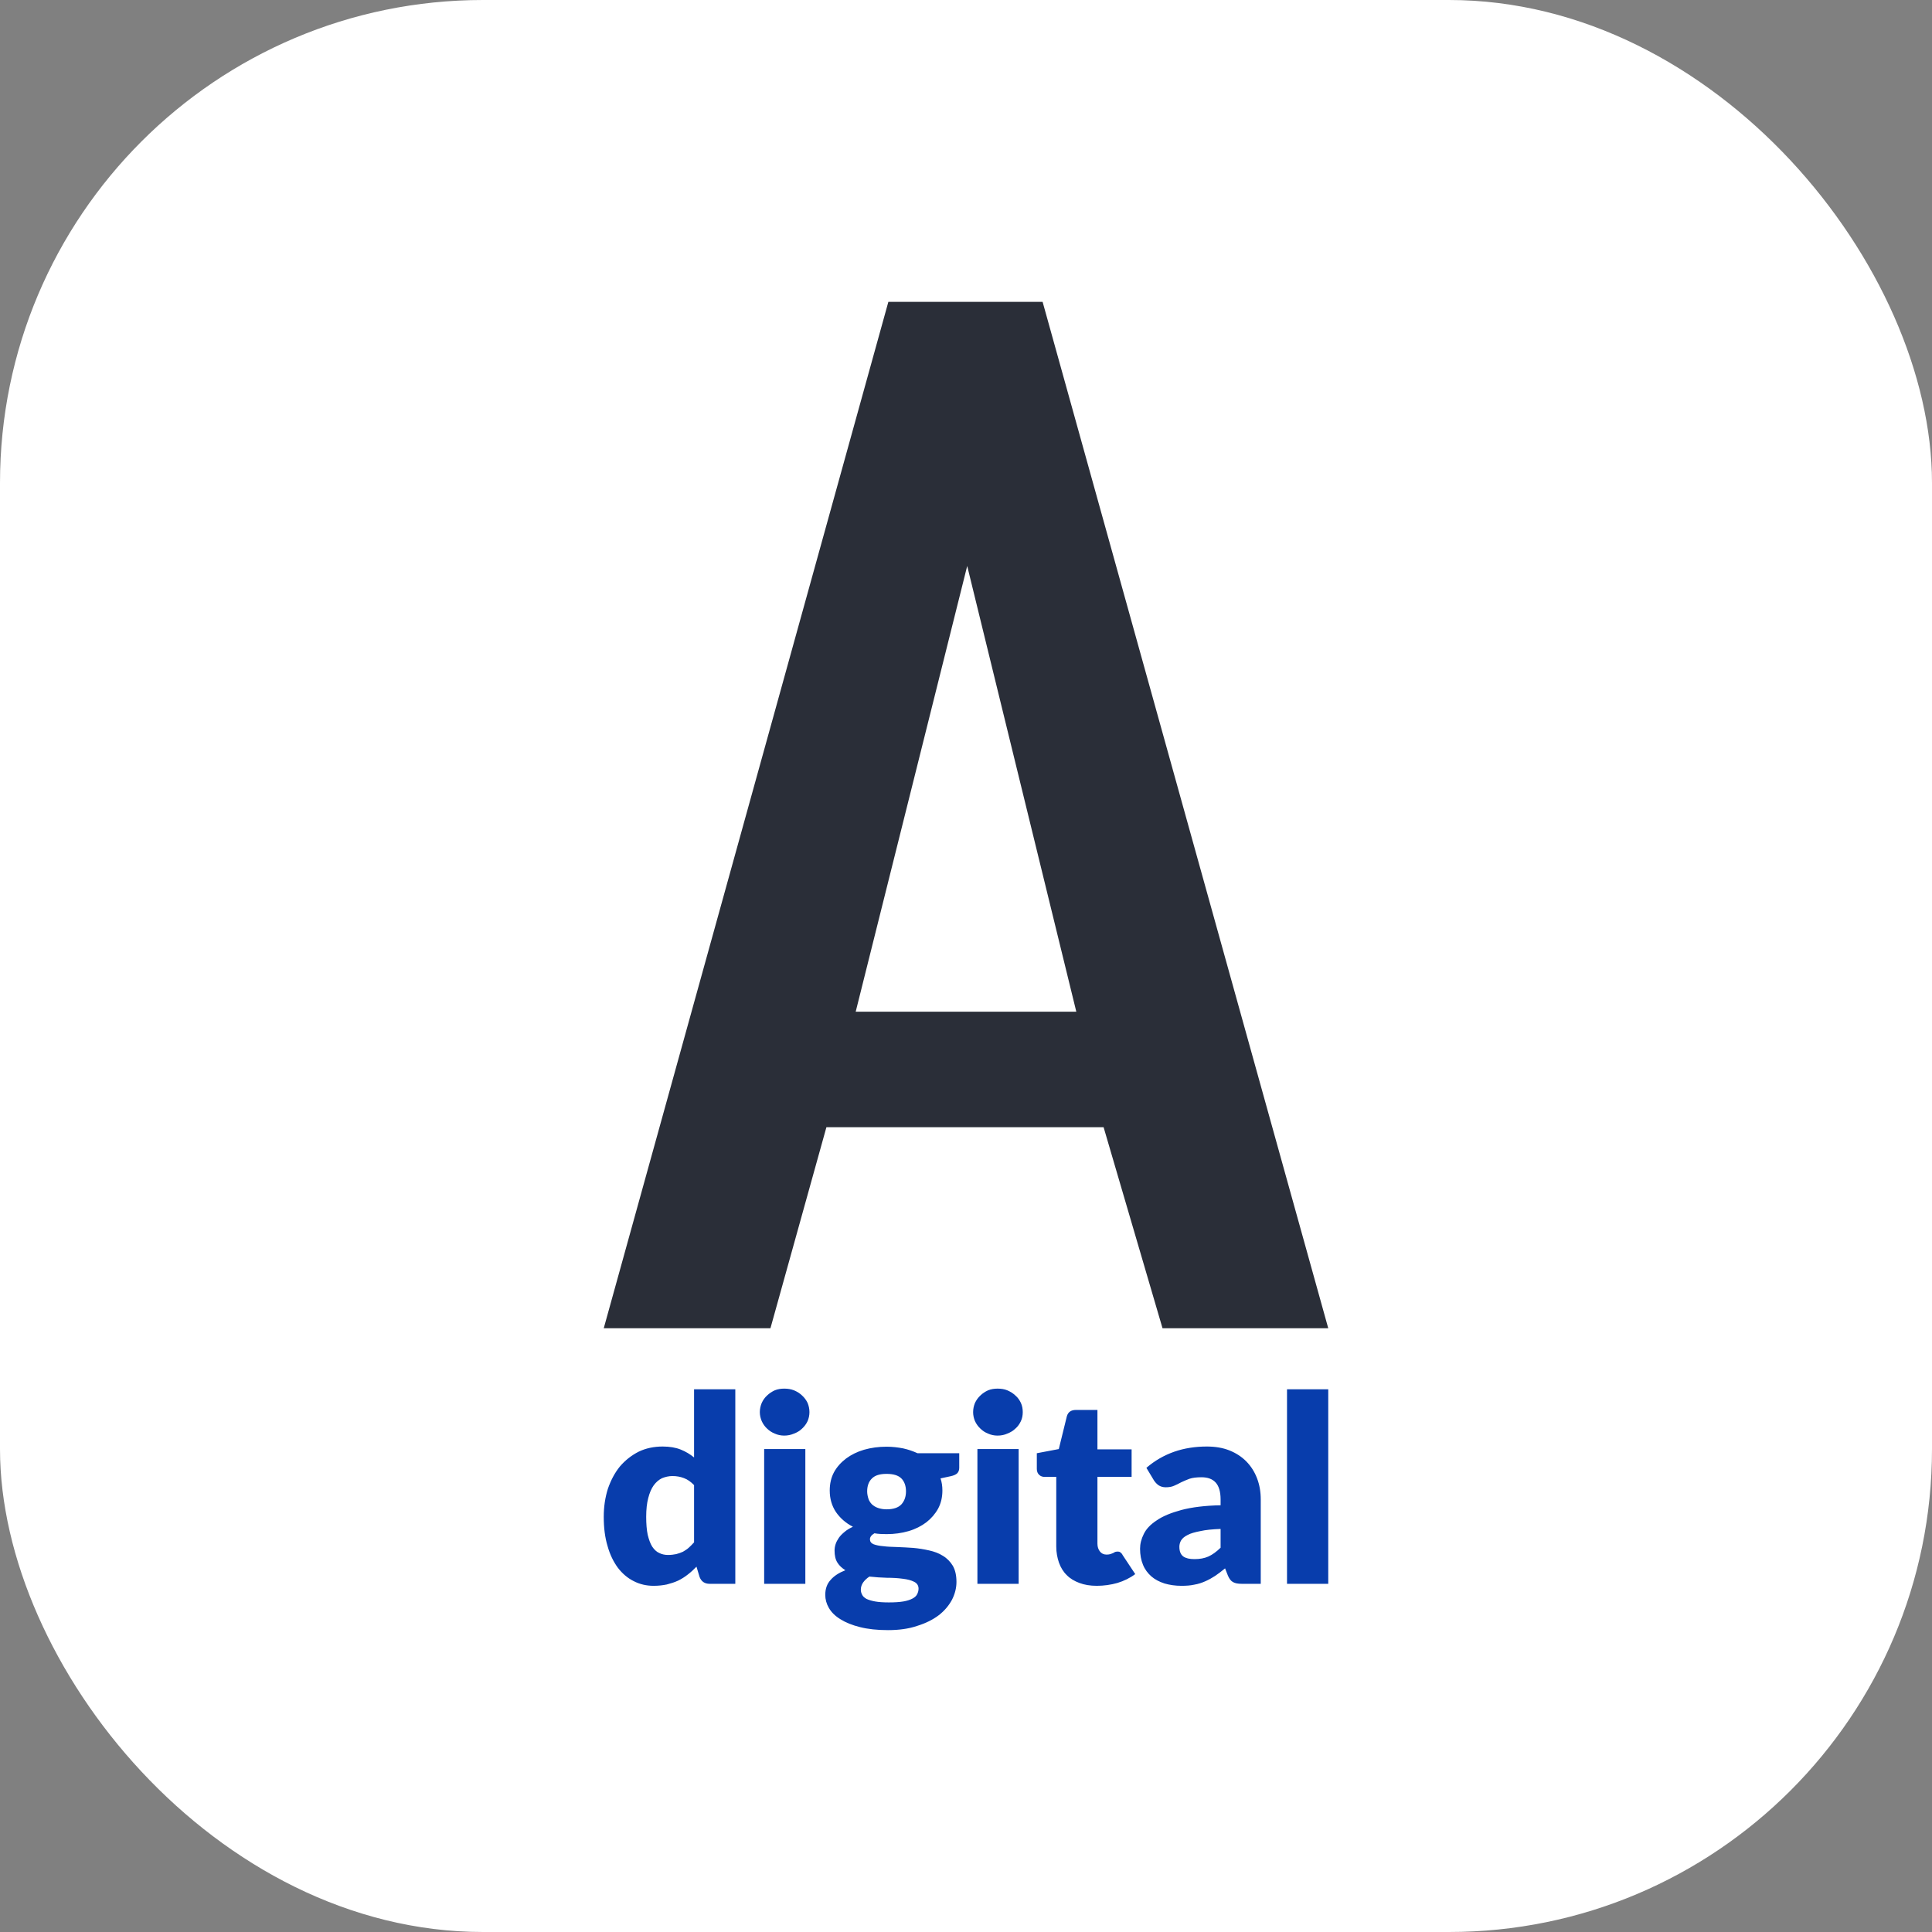
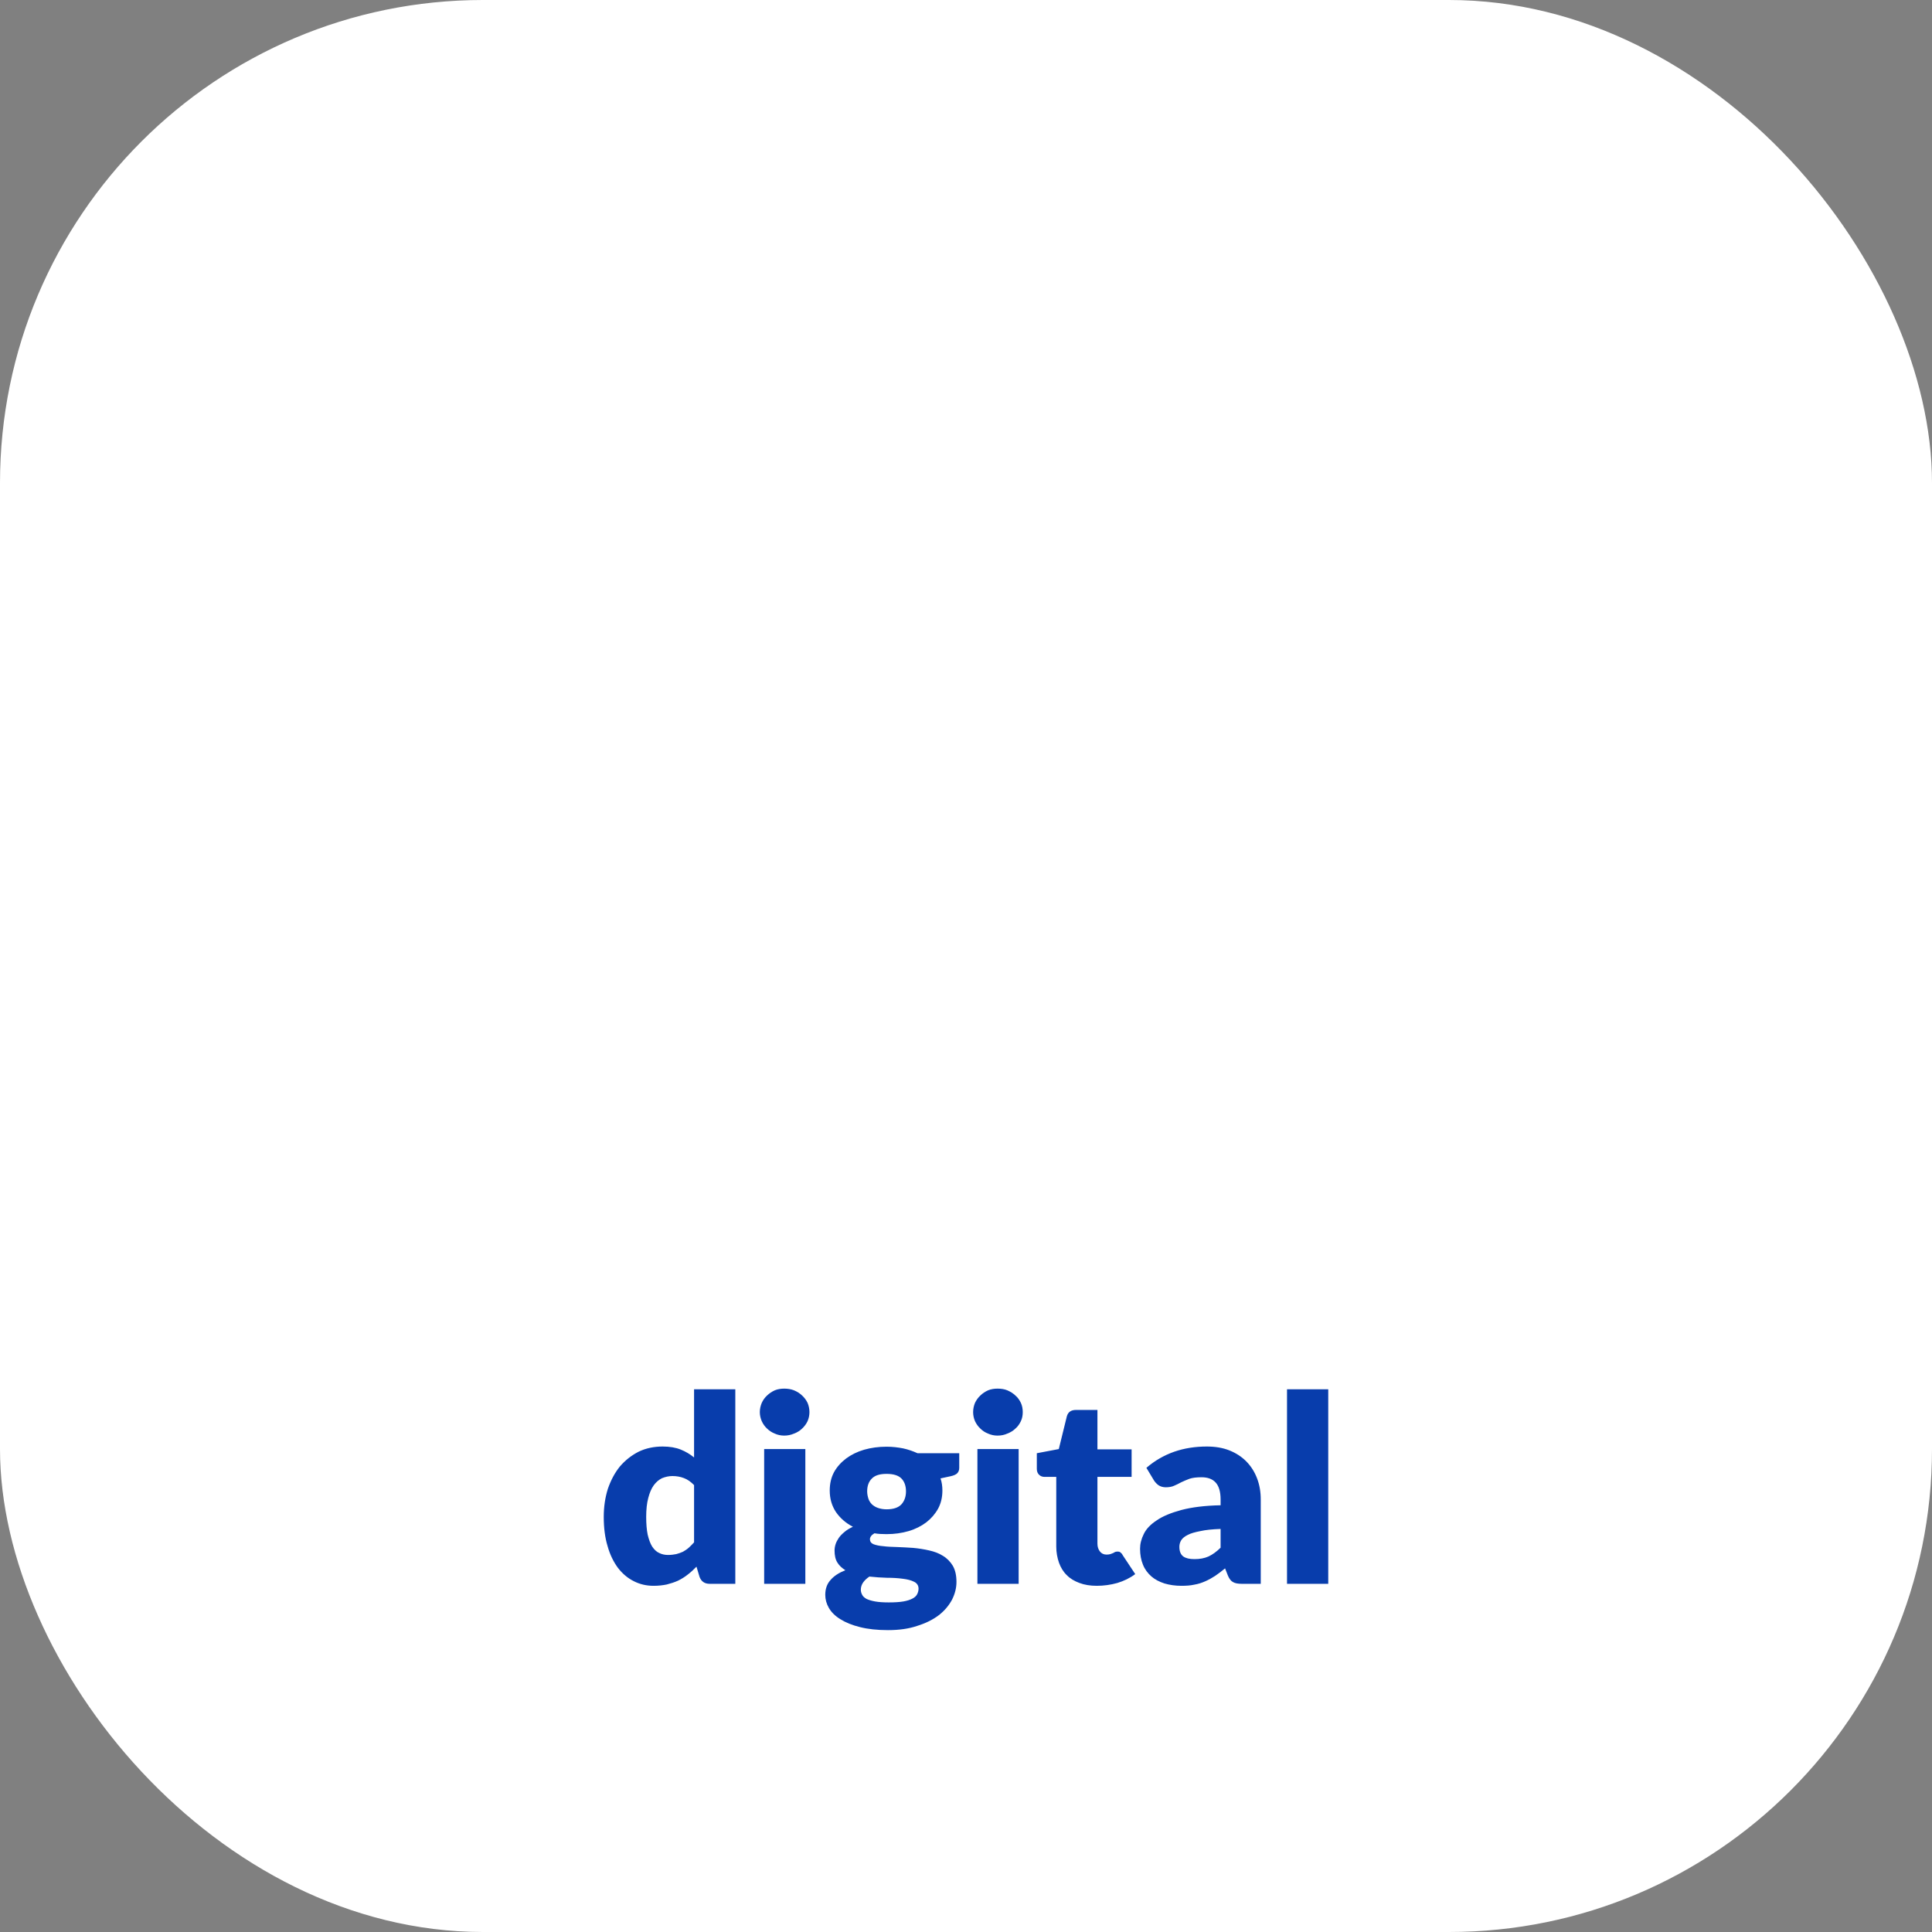
<svg xmlns="http://www.w3.org/2000/svg" width="32" height="32" viewBox="0 0 32 32" fill="none">
  <rect x="0" y="0" width="32" height="32" fill="#808080" stroke="none" />
  <rect width="32" height="32" rx="8" fill="white" />
-   <path d="M10 22L14.714 5H17.269L22 22H19.255L18.279 18.67H13.688L12.761 22H10ZM16.02 9.374L14.173 16.757H17.827L16.02 9.374Z" fill="#2A2E38" />
  <path d="M11.755 26.233C11.67 26.233 11.616 26.194 11.587 26.119L11.536 25.949C11.49 25.997 11.442 26.041 11.391 26.08C11.342 26.119 11.289 26.152 11.232 26.18C11.172 26.208 11.109 26.227 11.044 26.244C10.976 26.258 10.905 26.266 10.825 26.266C10.708 26.266 10.597 26.241 10.495 26.188C10.395 26.138 10.307 26.063 10.233 25.966C10.162 25.869 10.102 25.749 10.063 25.607C10.02 25.466 10 25.304 10 25.124C10 24.957 10.023 24.804 10.068 24.66C10.117 24.518 10.182 24.395 10.267 24.29C10.355 24.187 10.458 24.106 10.577 24.045C10.697 23.987 10.831 23.959 10.976 23.959C11.092 23.959 11.192 23.976 11.274 24.009C11.357 24.042 11.431 24.087 11.496 24.14V23.011H12.179V26.233H11.755V26.233ZM11.064 25.755C11.115 25.755 11.161 25.749 11.2 25.741C11.24 25.73 11.277 25.718 11.311 25.702C11.345 25.682 11.377 25.663 11.408 25.635C11.436 25.61 11.465 25.58 11.496 25.546V24.598C11.442 24.543 11.388 24.504 11.328 24.482C11.269 24.459 11.206 24.448 11.138 24.448C11.075 24.448 11.018 24.462 10.964 24.484C10.913 24.509 10.867 24.548 10.828 24.601C10.788 24.657 10.759 24.726 10.737 24.812C10.714 24.898 10.703 25.001 10.703 25.124C10.703 25.24 10.711 25.34 10.728 25.421C10.748 25.502 10.771 25.566 10.802 25.616C10.836 25.666 10.873 25.702 10.916 25.721C10.961 25.744 11.01 25.755 11.064 25.755V25.755ZM13.339 24.001V26.233H12.657V24.001H13.339ZM13.407 23.389C13.407 23.442 13.396 23.492 13.376 23.539C13.353 23.587 13.322 23.628 13.285 23.662C13.248 23.698 13.203 23.726 13.151 23.745C13.1 23.767 13.046 23.778 12.989 23.778C12.935 23.778 12.881 23.767 12.833 23.745C12.785 23.726 12.742 23.698 12.705 23.662C12.668 23.628 12.639 23.587 12.617 23.539C12.597 23.492 12.585 23.442 12.585 23.389C12.585 23.336 12.597 23.284 12.617 23.236C12.639 23.189 12.668 23.147 12.705 23.114C12.742 23.078 12.785 23.05 12.833 23.028C12.881 23.008 12.935 23 12.989 23C13.046 23 13.1 23.008 13.151 23.028C13.203 23.05 13.248 23.078 13.285 23.114C13.322 23.147 13.353 23.189 13.376 23.236C13.396 23.284 13.407 23.336 13.407 23.389ZM14.684 23.962C14.781 23.962 14.872 23.973 14.96 23.99C15.046 24.009 15.125 24.037 15.197 24.07H15.888V24.312C15.888 24.351 15.876 24.379 15.856 24.401C15.834 24.423 15.797 24.44 15.745 24.451L15.578 24.487C15.6 24.551 15.609 24.618 15.609 24.687C15.609 24.799 15.586 24.898 15.538 24.988C15.489 25.076 15.424 25.151 15.342 25.215C15.259 25.277 15.162 25.327 15.049 25.36C14.935 25.393 14.815 25.41 14.684 25.41C14.613 25.41 14.545 25.407 14.483 25.396C14.431 25.427 14.409 25.46 14.409 25.496C14.409 25.532 14.428 25.56 14.468 25.577C14.511 25.593 14.565 25.605 14.633 25.61C14.699 25.619 14.775 25.621 14.864 25.624C14.949 25.627 15.034 25.632 15.125 25.638C15.214 25.646 15.302 25.66 15.39 25.68C15.475 25.699 15.552 25.727 15.617 25.769C15.686 25.81 15.74 25.866 15.782 25.935C15.822 26.005 15.842 26.094 15.842 26.202C15.842 26.302 15.817 26.4 15.768 26.497C15.717 26.591 15.646 26.678 15.549 26.753C15.45 26.828 15.333 26.886 15.191 26.93C15.051 26.978 14.889 27 14.707 27C14.528 27 14.374 26.983 14.244 26.95C14.113 26.917 14.008 26.875 13.919 26.819C13.834 26.767 13.771 26.705 13.729 26.633C13.689 26.564 13.669 26.491 13.669 26.416C13.669 26.316 13.698 26.233 13.757 26.169C13.814 26.102 13.897 26.049 14.002 26.008C13.948 25.974 13.902 25.933 13.871 25.883C13.837 25.83 13.823 25.763 13.823 25.682C13.823 25.649 13.828 25.613 13.84 25.577C13.851 25.541 13.871 25.505 13.894 25.471C13.919 25.435 13.951 25.404 13.991 25.371C14.027 25.34 14.073 25.313 14.127 25.288C14.008 25.227 13.914 25.143 13.845 25.043C13.777 24.94 13.743 24.823 13.743 24.687C13.743 24.576 13.766 24.473 13.814 24.384C13.863 24.295 13.931 24.22 14.016 24.156C14.099 24.095 14.198 24.045 14.312 24.012C14.428 23.979 14.551 23.962 14.684 23.962ZM15.214 26.313C15.214 26.261 15.188 26.222 15.14 26.199C15.091 26.174 15.029 26.158 14.952 26.149C14.872 26.138 14.787 26.133 14.69 26.133C14.594 26.13 14.497 26.124 14.4 26.113C14.357 26.141 14.323 26.174 14.298 26.208C14.272 26.244 14.258 26.286 14.258 26.33C14.258 26.361 14.266 26.389 14.281 26.416C14.292 26.441 14.318 26.463 14.352 26.483C14.389 26.5 14.434 26.514 14.494 26.525C14.554 26.536 14.63 26.541 14.722 26.541C14.818 26.541 14.898 26.536 14.963 26.525C15.026 26.514 15.077 26.497 15.114 26.477C15.151 26.458 15.177 26.433 15.191 26.405C15.205 26.377 15.214 26.347 15.214 26.313V26.313ZM14.684 24.999C14.798 24.999 14.881 24.971 14.932 24.915C14.98 24.86 15.006 24.79 15.006 24.701C15.006 24.612 14.98 24.54 14.932 24.49C14.881 24.437 14.798 24.412 14.684 24.412C14.571 24.412 14.491 24.437 14.44 24.49C14.389 24.54 14.363 24.612 14.363 24.701C14.363 24.746 14.372 24.785 14.383 24.821C14.394 24.857 14.414 24.887 14.44 24.915C14.468 24.94 14.5 24.962 14.542 24.976C14.582 24.99 14.63 24.999 14.684 24.999V24.999ZM16.872 24.001V26.233H16.189V24.001H16.872ZM16.94 23.389C16.94 23.442 16.931 23.492 16.909 23.539C16.886 23.587 16.858 23.628 16.818 23.662C16.781 23.698 16.735 23.726 16.684 23.745C16.636 23.767 16.582 23.778 16.522 23.778C16.468 23.778 16.414 23.767 16.366 23.745C16.317 23.726 16.274 23.698 16.238 23.662C16.201 23.628 16.172 23.587 16.149 23.539C16.129 23.492 16.118 23.442 16.118 23.389C16.118 23.336 16.129 23.284 16.149 23.236C16.172 23.189 16.201 23.147 16.238 23.114C16.274 23.078 16.317 23.05 16.366 23.028C16.414 23.008 16.468 23 16.522 23C16.582 23 16.636 23.008 16.684 23.028C16.735 23.05 16.781 23.078 16.818 23.114C16.858 23.147 16.886 23.189 16.909 23.236C16.931 23.284 16.94 23.336 16.94 23.389ZM18.166 26.266C18.058 26.266 17.961 26.25 17.879 26.219C17.796 26.188 17.725 26.147 17.668 26.088C17.611 26.033 17.569 25.963 17.54 25.883C17.512 25.802 17.495 25.713 17.495 25.616V24.462H17.301C17.267 24.462 17.236 24.451 17.213 24.429C17.188 24.407 17.173 24.373 17.173 24.331V24.07L17.537 24.001L17.671 23.456C17.691 23.389 17.739 23.353 17.822 23.353H18.177V24.006H18.743V24.462H18.177V25.568C18.177 25.621 18.192 25.663 18.217 25.696C18.243 25.73 18.28 25.749 18.328 25.749C18.354 25.749 18.373 25.746 18.391 25.741C18.408 25.735 18.422 25.73 18.436 25.724C18.448 25.716 18.459 25.71 18.47 25.705C18.482 25.702 18.493 25.699 18.507 25.699C18.53 25.699 18.547 25.702 18.558 25.713C18.57 25.721 18.584 25.735 18.595 25.758L18.803 26.072C18.715 26.138 18.615 26.186 18.507 26.219C18.396 26.25 18.282 26.266 18.166 26.266V26.266ZM20.569 26.233C20.504 26.233 20.456 26.224 20.424 26.205C20.39 26.188 20.362 26.152 20.339 26.099L20.291 25.977C20.234 26.024 20.18 26.066 20.126 26.102C20.074 26.136 20.02 26.166 19.963 26.191C19.907 26.216 19.847 26.236 19.781 26.247C19.719 26.261 19.648 26.266 19.568 26.266C19.466 26.266 19.372 26.252 19.287 26.227C19.201 26.199 19.127 26.16 19.07 26.11C19.011 26.058 18.962 25.994 18.931 25.916C18.9 25.841 18.883 25.752 18.883 25.652C18.883 25.571 18.903 25.491 18.945 25.407C18.985 25.324 19.056 25.249 19.159 25.182C19.258 25.113 19.395 25.057 19.568 25.01C19.739 24.965 19.955 24.937 20.217 24.932V24.837C20.217 24.707 20.188 24.612 20.134 24.554C20.08 24.495 20 24.468 19.901 24.468C19.818 24.468 19.753 24.476 19.702 24.493C19.651 24.512 19.605 24.532 19.565 24.551C19.523 24.573 19.486 24.593 19.446 24.609C19.409 24.626 19.363 24.634 19.309 24.634C19.264 24.634 19.224 24.623 19.19 24.601C19.159 24.579 19.133 24.551 19.113 24.52L18.988 24.312C19.127 24.192 19.281 24.104 19.449 24.045C19.616 23.987 19.796 23.959 19.989 23.959C20.126 23.959 20.251 23.979 20.362 24.023C20.473 24.067 20.567 24.129 20.643 24.206C20.72 24.284 20.78 24.379 20.82 24.484C20.862 24.593 20.882 24.709 20.882 24.837V26.233H20.569V26.233ZM19.784 25.824C19.872 25.824 19.949 25.81 20.017 25.78C20.083 25.749 20.148 25.702 20.217 25.635V25.324C20.08 25.329 19.969 25.34 19.881 25.36C19.793 25.377 19.722 25.396 19.671 25.424C19.619 25.449 19.585 25.48 19.565 25.51C19.545 25.543 19.534 25.58 19.534 25.619C19.534 25.696 19.557 25.749 19.599 25.78C19.642 25.81 19.702 25.824 19.784 25.824V25.824ZM22 23.011V26.233H21.317V23.011H22Z" fill="#083DAC" />
</svg>